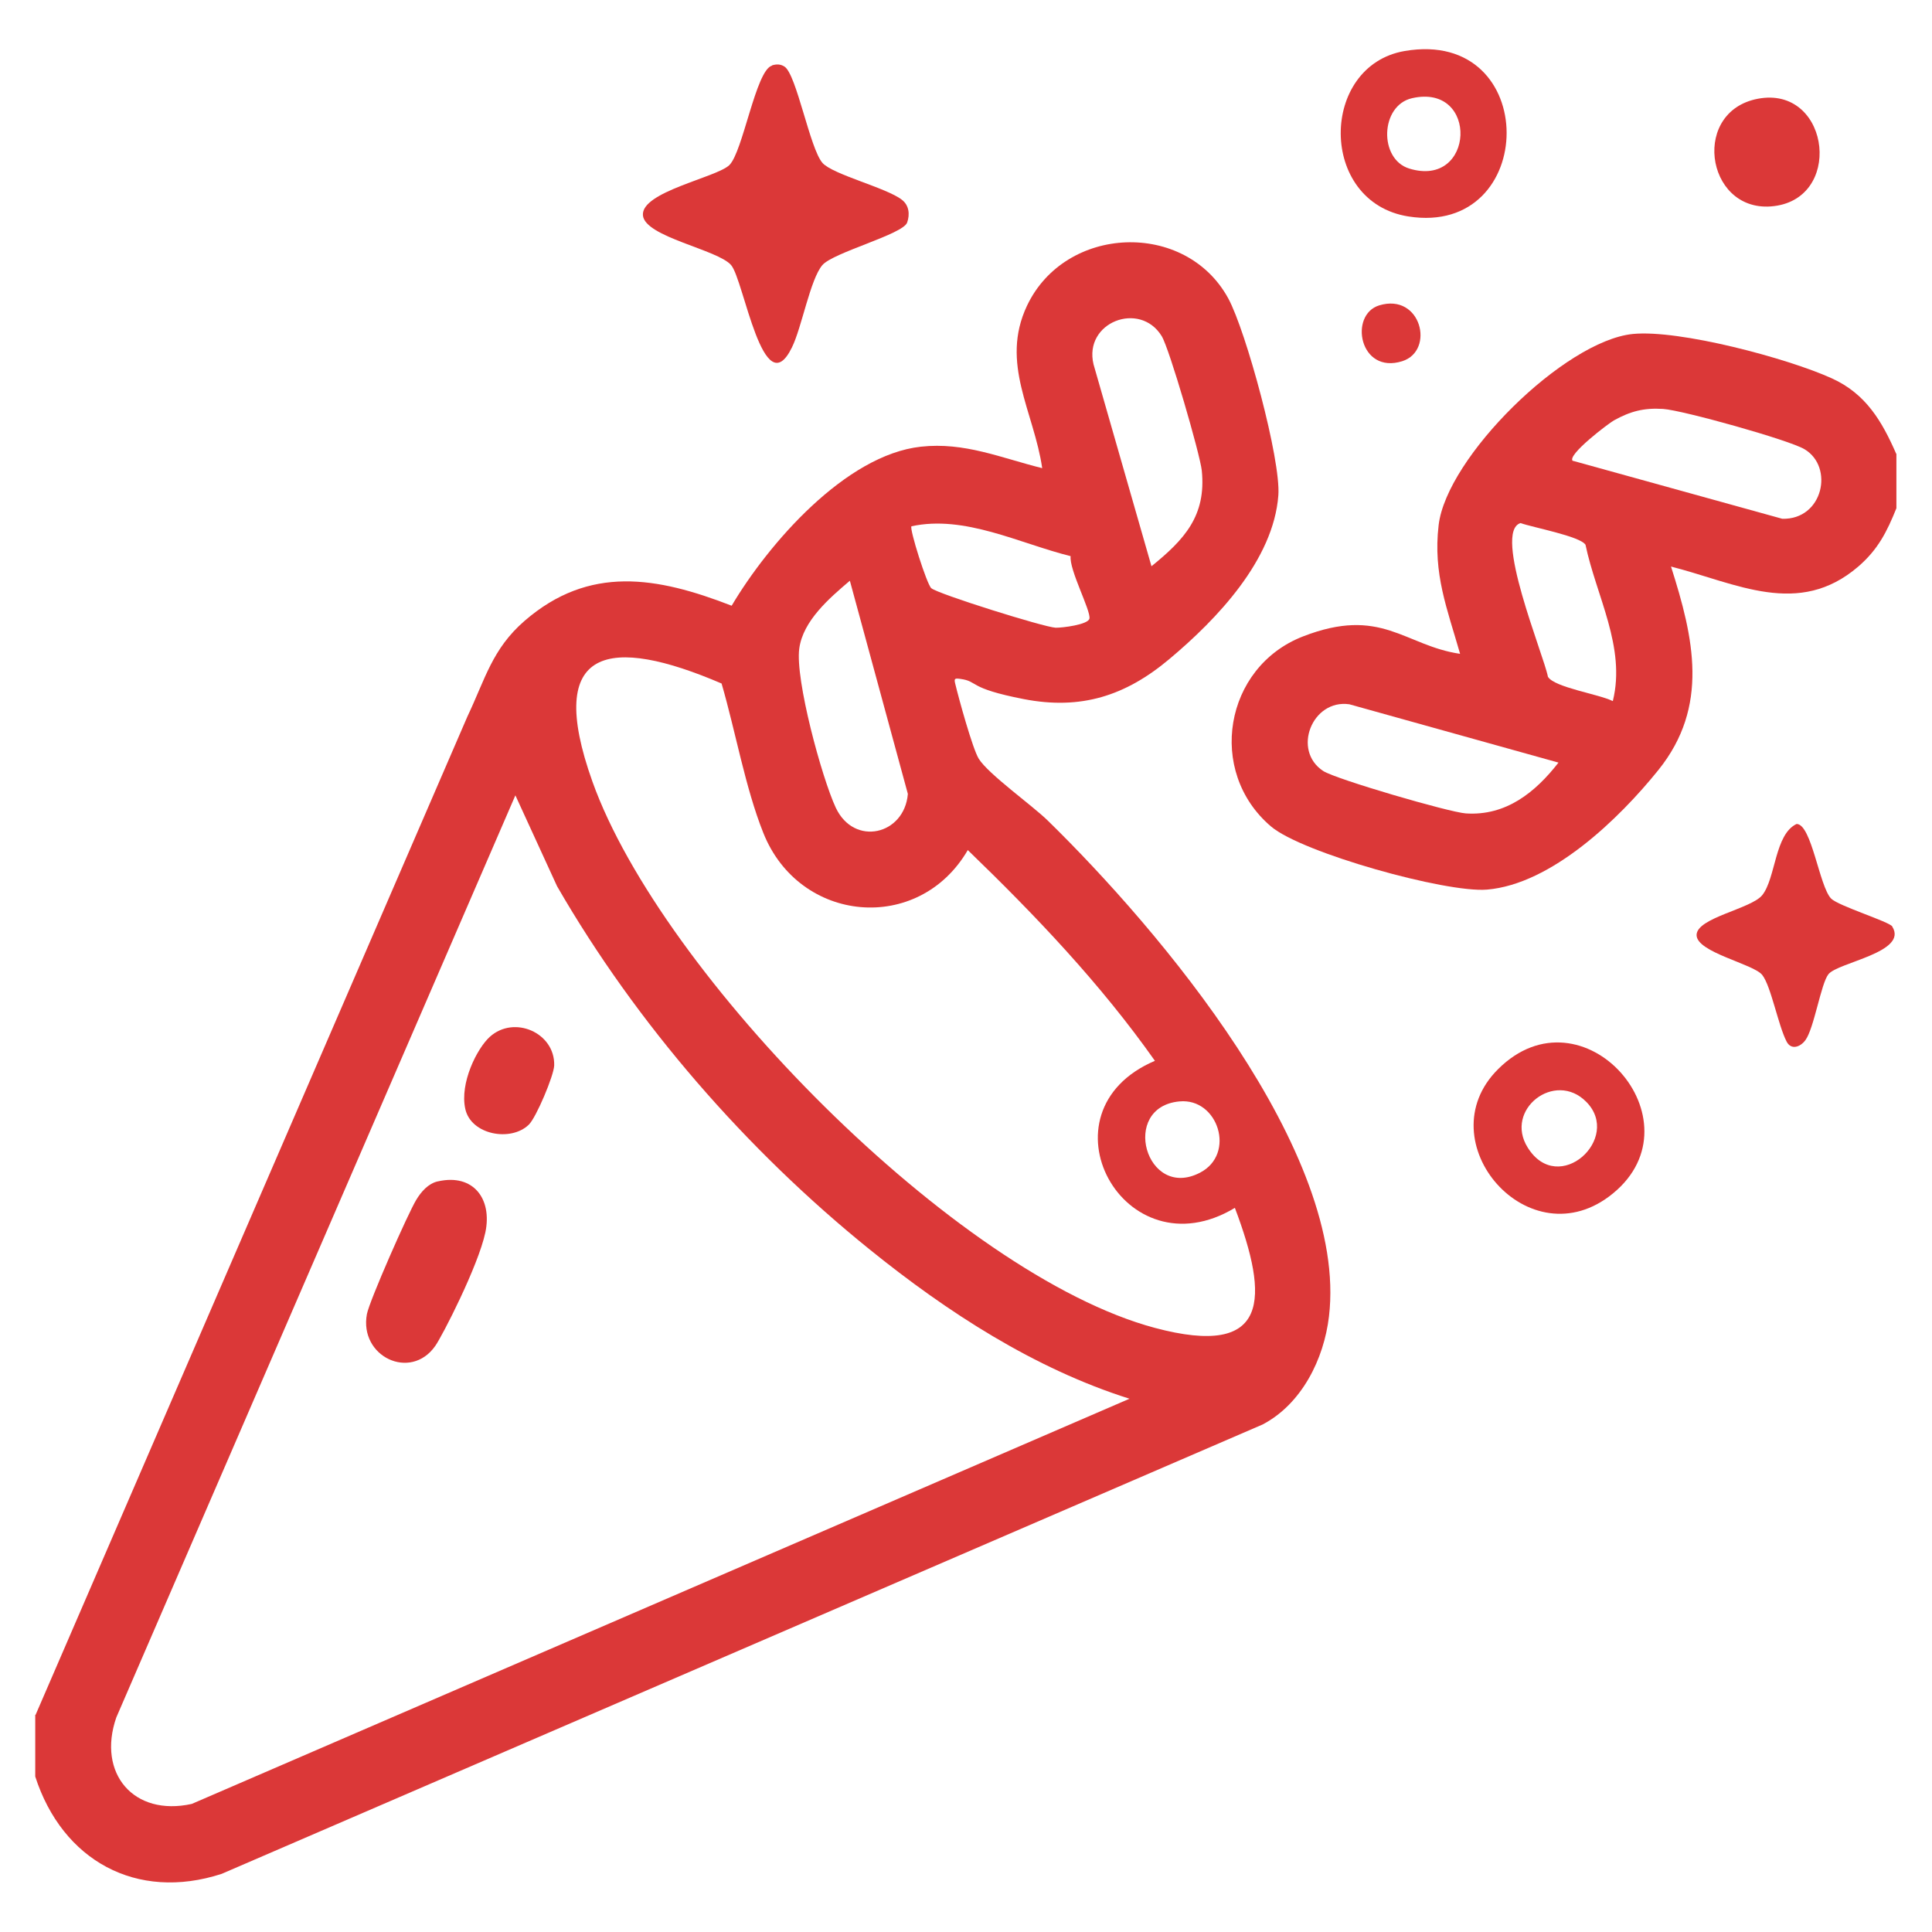
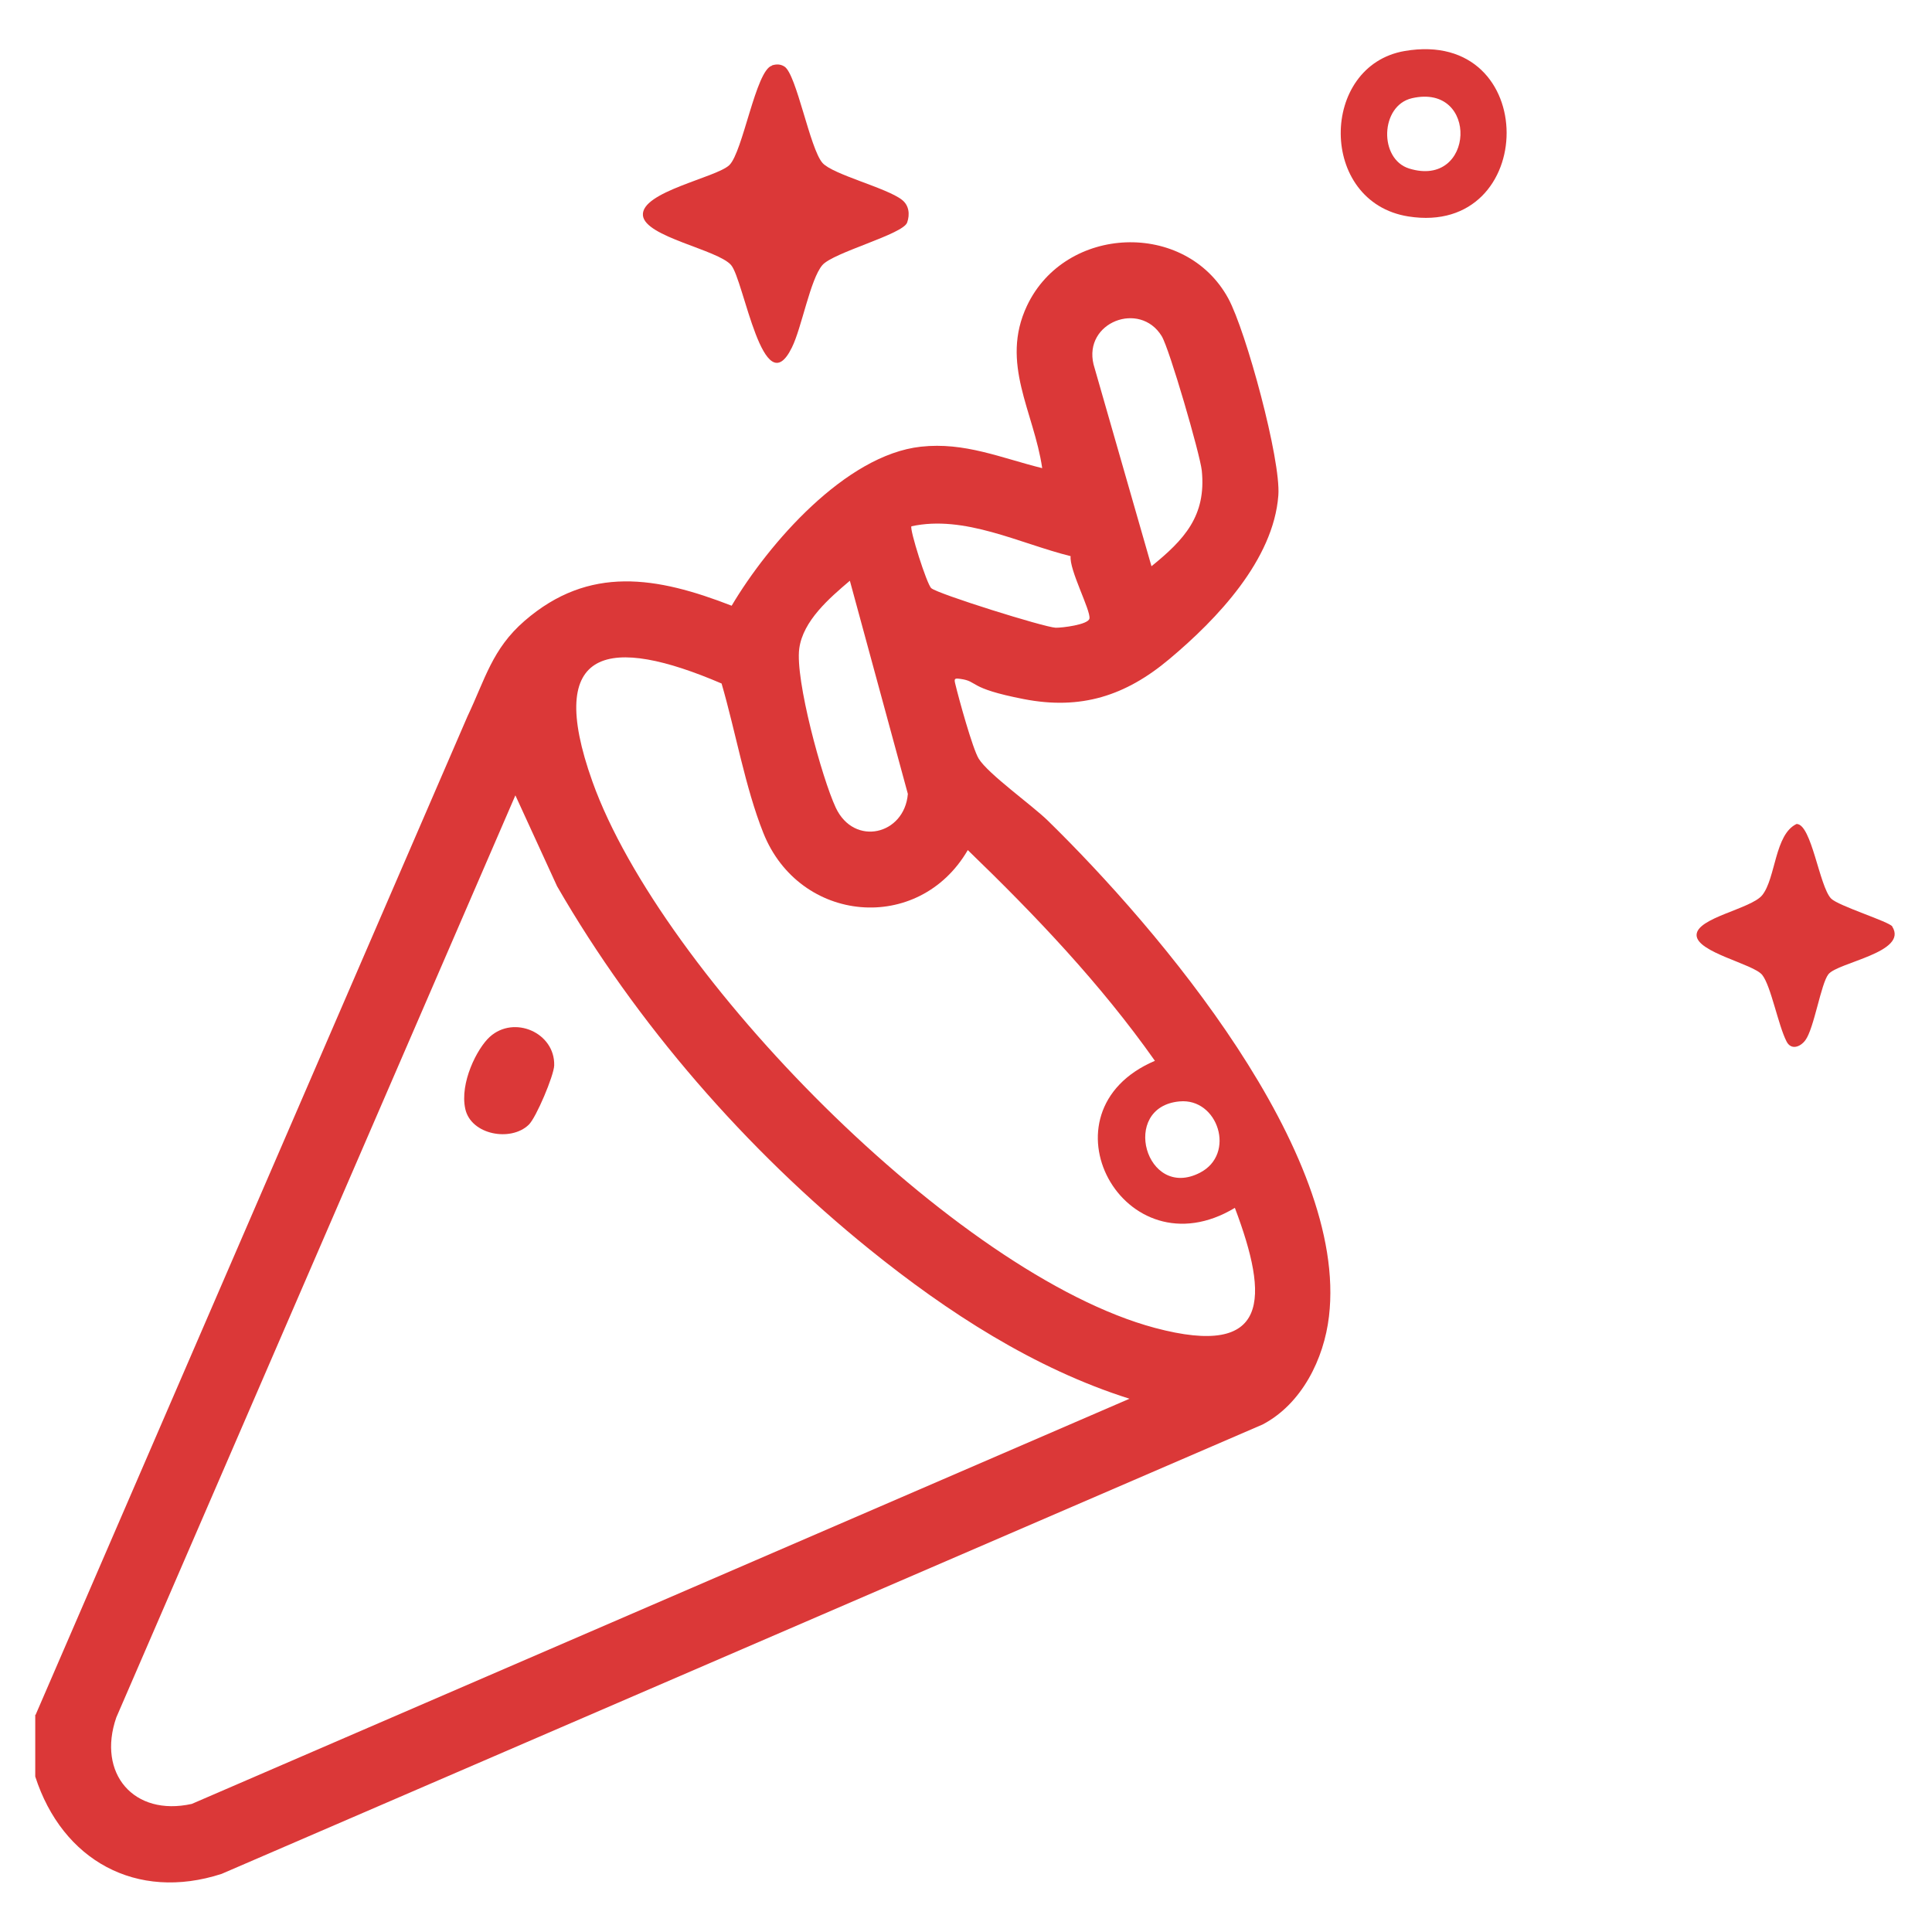
<svg xmlns="http://www.w3.org/2000/svg" id="Layer_1" version="1.1" viewBox="0 0 1080 1080">
  <defs>
    <style>
      .st0 {
        fill: #db3838;
      }
    </style>
  </defs>
  <path class="st0" d="M19.9,958.6l241.4-558.1c9.9-20.8,13.8-37.7,31.9-53.4,36.2-31.4,74.1-24.7,115.8-8.5,20.5-34.6,63.6-84.3,105.8-88.9,24.4-2.7,44.8,6.3,67.8,12-4.6-31.6-23.7-58.6-8.5-90.8,21.4-45.2,88.6-47.9,112.5-4.1,9.9,18.2,29.5,90.2,28,110.1-2.7,36.1-34.3,69.2-60.9,91.5-24.5,20.6-49.5,28.6-81.4,22.4s-25.1-9.9-35.5-11.3c-3-.4-3.6-.3-2.8,2.8,1.9,8,9.7,36.3,13.1,41.8,5.3,8.6,29.8,26,38.6,34.6,62,60.6,168.1,185.5,157.2,277.2-2.8,23.8-15.2,48.9-37.1,60.4l-581.9,251.2c-47.7,15.5-89.1-7.6-104.2-54.4v-34.5ZM643.6,316.6c18.4-14.9,30.8-28.2,28.2-53.6-1-9.2-18.1-68.1-22.4-75.1-12.2-19.9-43.8-7.8-38.1,15.8l32.4,112.9ZM598.5,310.9c-28.6-7.1-59.3-23.2-89-16.7-1.2,1.4,8.6,32.5,11.1,34.6,3.6,3.2,63,21.8,69.5,22.1,3.5.1,18.2-1.7,18.9-5.1.9-4.4-11.5-27.5-10.5-35ZM475,324.7c-11.3,9.6-26.1,22.3-28.2,37.8-2.4,17.2,12.6,72.3,20.4,89,10.3,21.9,38.4,15.2,40.3-7.7l-32.4-119.1ZM403.4,382.1c-62.2-26.7-99.5-21.5-72.2,54.9,38.4,107.4,203.3,275.6,314.4,305.3,64.5,17.2,63.8-16.5,44.7-67.1-62.1,37.4-111.5-53.7-44.7-82.2-30.4-43.1-66.8-81.3-104.6-117.8-27.4,47.1-94.1,41.1-114.3-9.6-10.1-25.3-15.6-57-23.3-83.4ZM631.4,781.9c-53.2-16.8-102-48.5-145.2-83.4-69-55.7-130.5-126.3-174.8-203.1l-23.3-50.8L65,960.1c-10.8,31.2,9.7,55.5,42.2,48.3l524.2-226.5ZM659.3,615.7c-33.4,3.1-18.8,55.4,11.4,39.9,20.4-10.4,10.2-42-11.4-39.9Z" />
-   <path class="st0" d="M1060.1,253.6v30.5c-5.3,13.2-10.3,23.1-21.3,32.6-33.4,28.7-68,9.4-104.7,0,12.7,39.8,21.6,78.2-7.1,113.8-21.9,27.2-59.7,63.8-95.8,66.8-22.8,1.9-103.3-20.5-120.7-35.3-36.1-30.7-26.1-89.1,17.8-106.2s56.7,5.1,87.9,9.7c-7.2-25.2-15.2-44.7-12-71.9,4.4-37.9,70.3-103,108.5-106.9,26-2.6,86.7,13.6,111.3,24.8,19,8.6,28,23.9,36,42.2ZM879.3,257.6l117,32.4c22.8.6,29.1-29,12.4-38.9-8.7-5.2-68.2-21.8-79-22.5-10.7-.7-18.3,1.3-27.5,6.4-2.9,1.6-26.6,19.5-23,22.7ZM901.6,391.8c7.4-30-9.3-58.6-15.3-87.3-3.2-4.8-29.3-9.6-36.3-12.1-15.8,4.8,13,73.7,15.3,85.9,3.5,6,28.9,9.8,36.2,13.6ZM871.2,426.3l-116.9-32.6c-20.8-3-32.2,25.8-14.6,37.3,7.1,4.6,70.5,23.1,79.7,23.7,22.4,1.5,38.8-11.7,51.8-28.4Z" />
  <path class="st0" d="M431.7,36.5c2.4-.7,4.6-.7,6.8.7,6.8,4.3,14.2,45.9,21.3,53.9,5.8,6.5,35.9,13.9,44.4,20.6,4,3.1,4.5,8.2,2.9,12.7-2.3,6.6-41.3,16.7-47.4,23.8-6.8,8-11.5,34.9-17,46-16,32.8-26.9-37.8-34-46-7.4-8.7-48.2-15.7-49.3-27.8-1.2-13.2,41-21.1,48.3-28.1,7.6-7.4,14.8-53,23.8-55.6Z" />
-   <path class="st0" d="M837.4,597.7c47.3-47.2,113.9,28.7,64.3,69.4-46.7,38.4-104.8-29.1-64.3-69.4ZM886.7,615.9c-17.5-17.7-46,4.4-32.7,25.6,17.2,27.6,53-5.2,32.7-25.6Z" />
  <path class="st0" d="M785.3,28.5c76.3-13,74.8,104,2,92.5-50.5-8-49.7-84.4-2-92.5ZM789.3,54.9c-17.8,4.1-18.6,34-1.6,39.3,36.8,11.4,39.2-47.9,1.6-39.3Z" />
  <path class="st0" d="M1057.8,518c9,14.4-30.3,19.9-35.7,26.6-4.2,5.3-8,30.3-12.9,36.9-2.9,3.9-8,5.6-10.5.7-4.7-9.1-8.7-31-13.6-37.2s-36.7-12.6-36.7-22.3,30.5-14.6,36.7-22.3c7.6-9.5,6.9-34,19.2-39.8,8.4,0,12.7,34.9,19.3,41.7,4,4.1,32.5,12.9,34.2,15.6Z" />
-   <path class="st0" d="M984.5,54.9c38.9-5.4,46,57.6,5.3,60.5-36.8,2.6-44.8-54.9-5.3-60.5Z" />
-   <path class="st0" d="M771,170.7c23.4-7.1,31.3,25.3,12.9,31.2-24,7.6-30-26-12.9-31.2Z" />
-   <path class="st0" d="M244.8,660.4c19.8-4.5,30.5,9.8,26.5,28.6s-24.2,58.1-28,63.4c-13.8,19.7-42.6,5.9-38.2-17.8,1.4-7.4,23-56.4,27.6-63.9,2.7-4.5,6.7-9.1,12-10.3Z" />
+   <path class="st0" d="M771,170.7Z" />
  <path class="st0" d="M295.5,628.8c-10,9.6-32.2,5.6-35.4-8.9s6.6-33.9,13.7-40.3c13.6-12.3,36.5-2.3,36,16-.2,5.7-10.1,29.2-14.2,33.1Z" />
</svg>